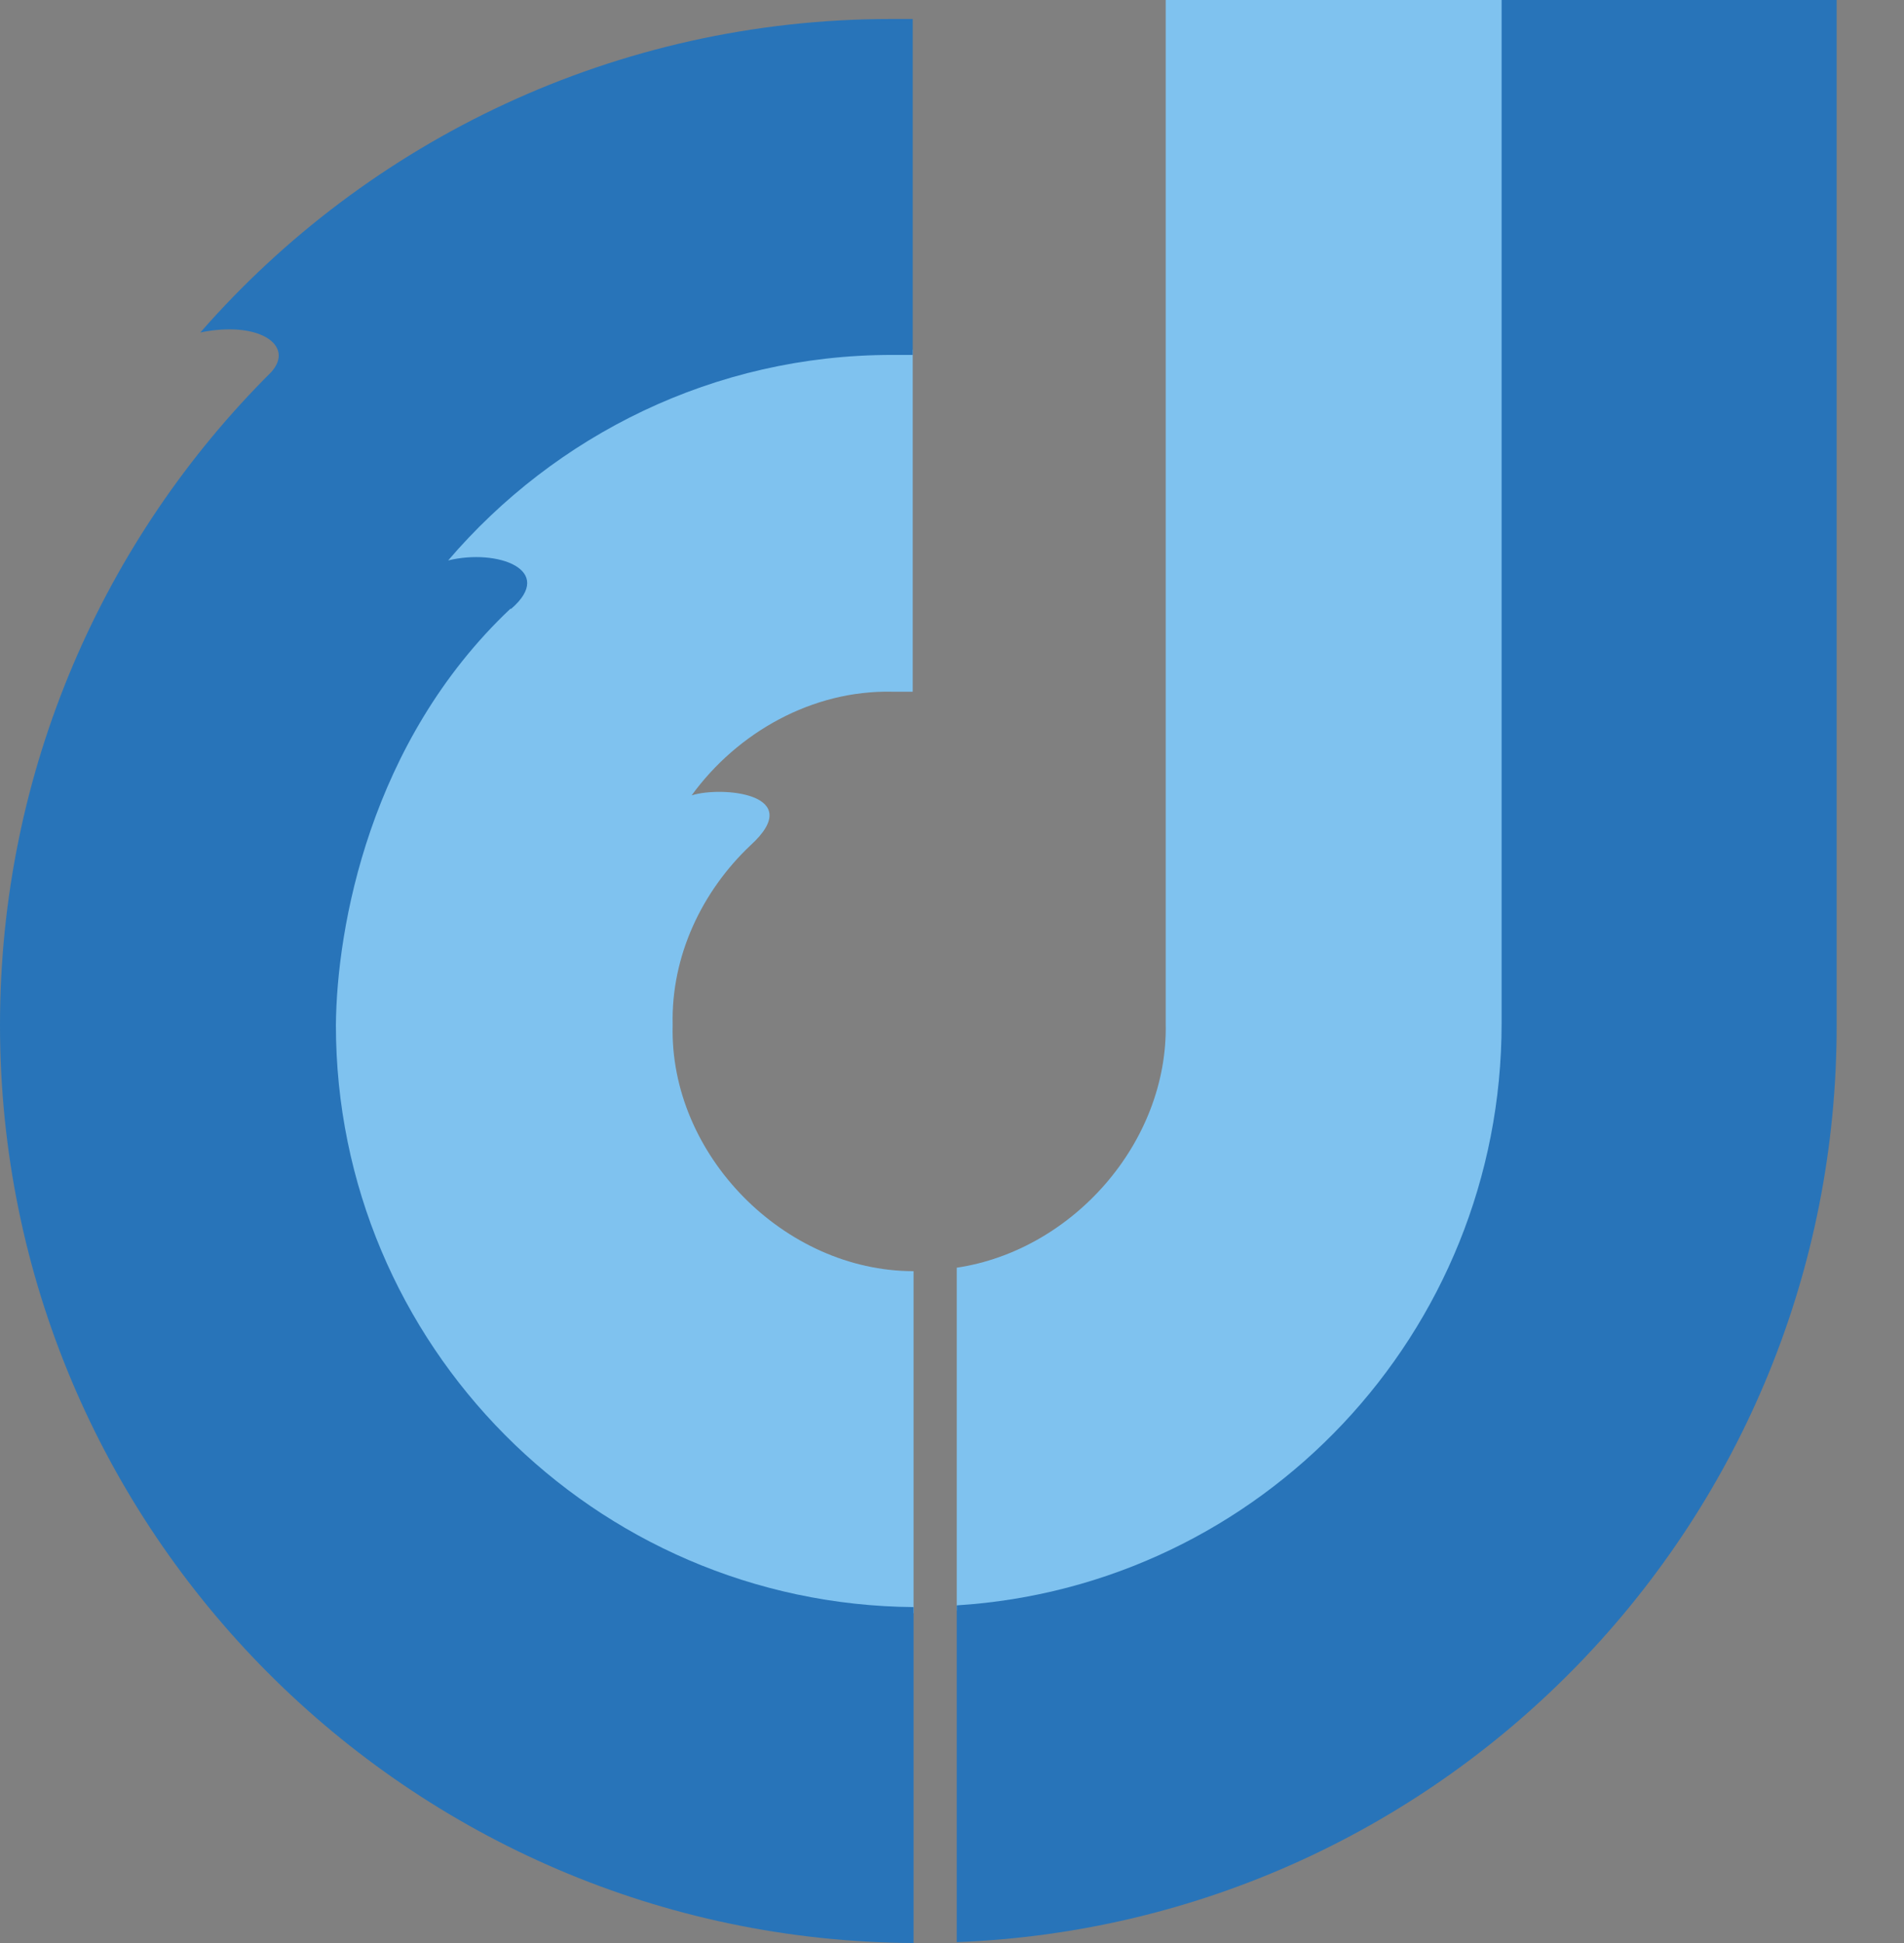
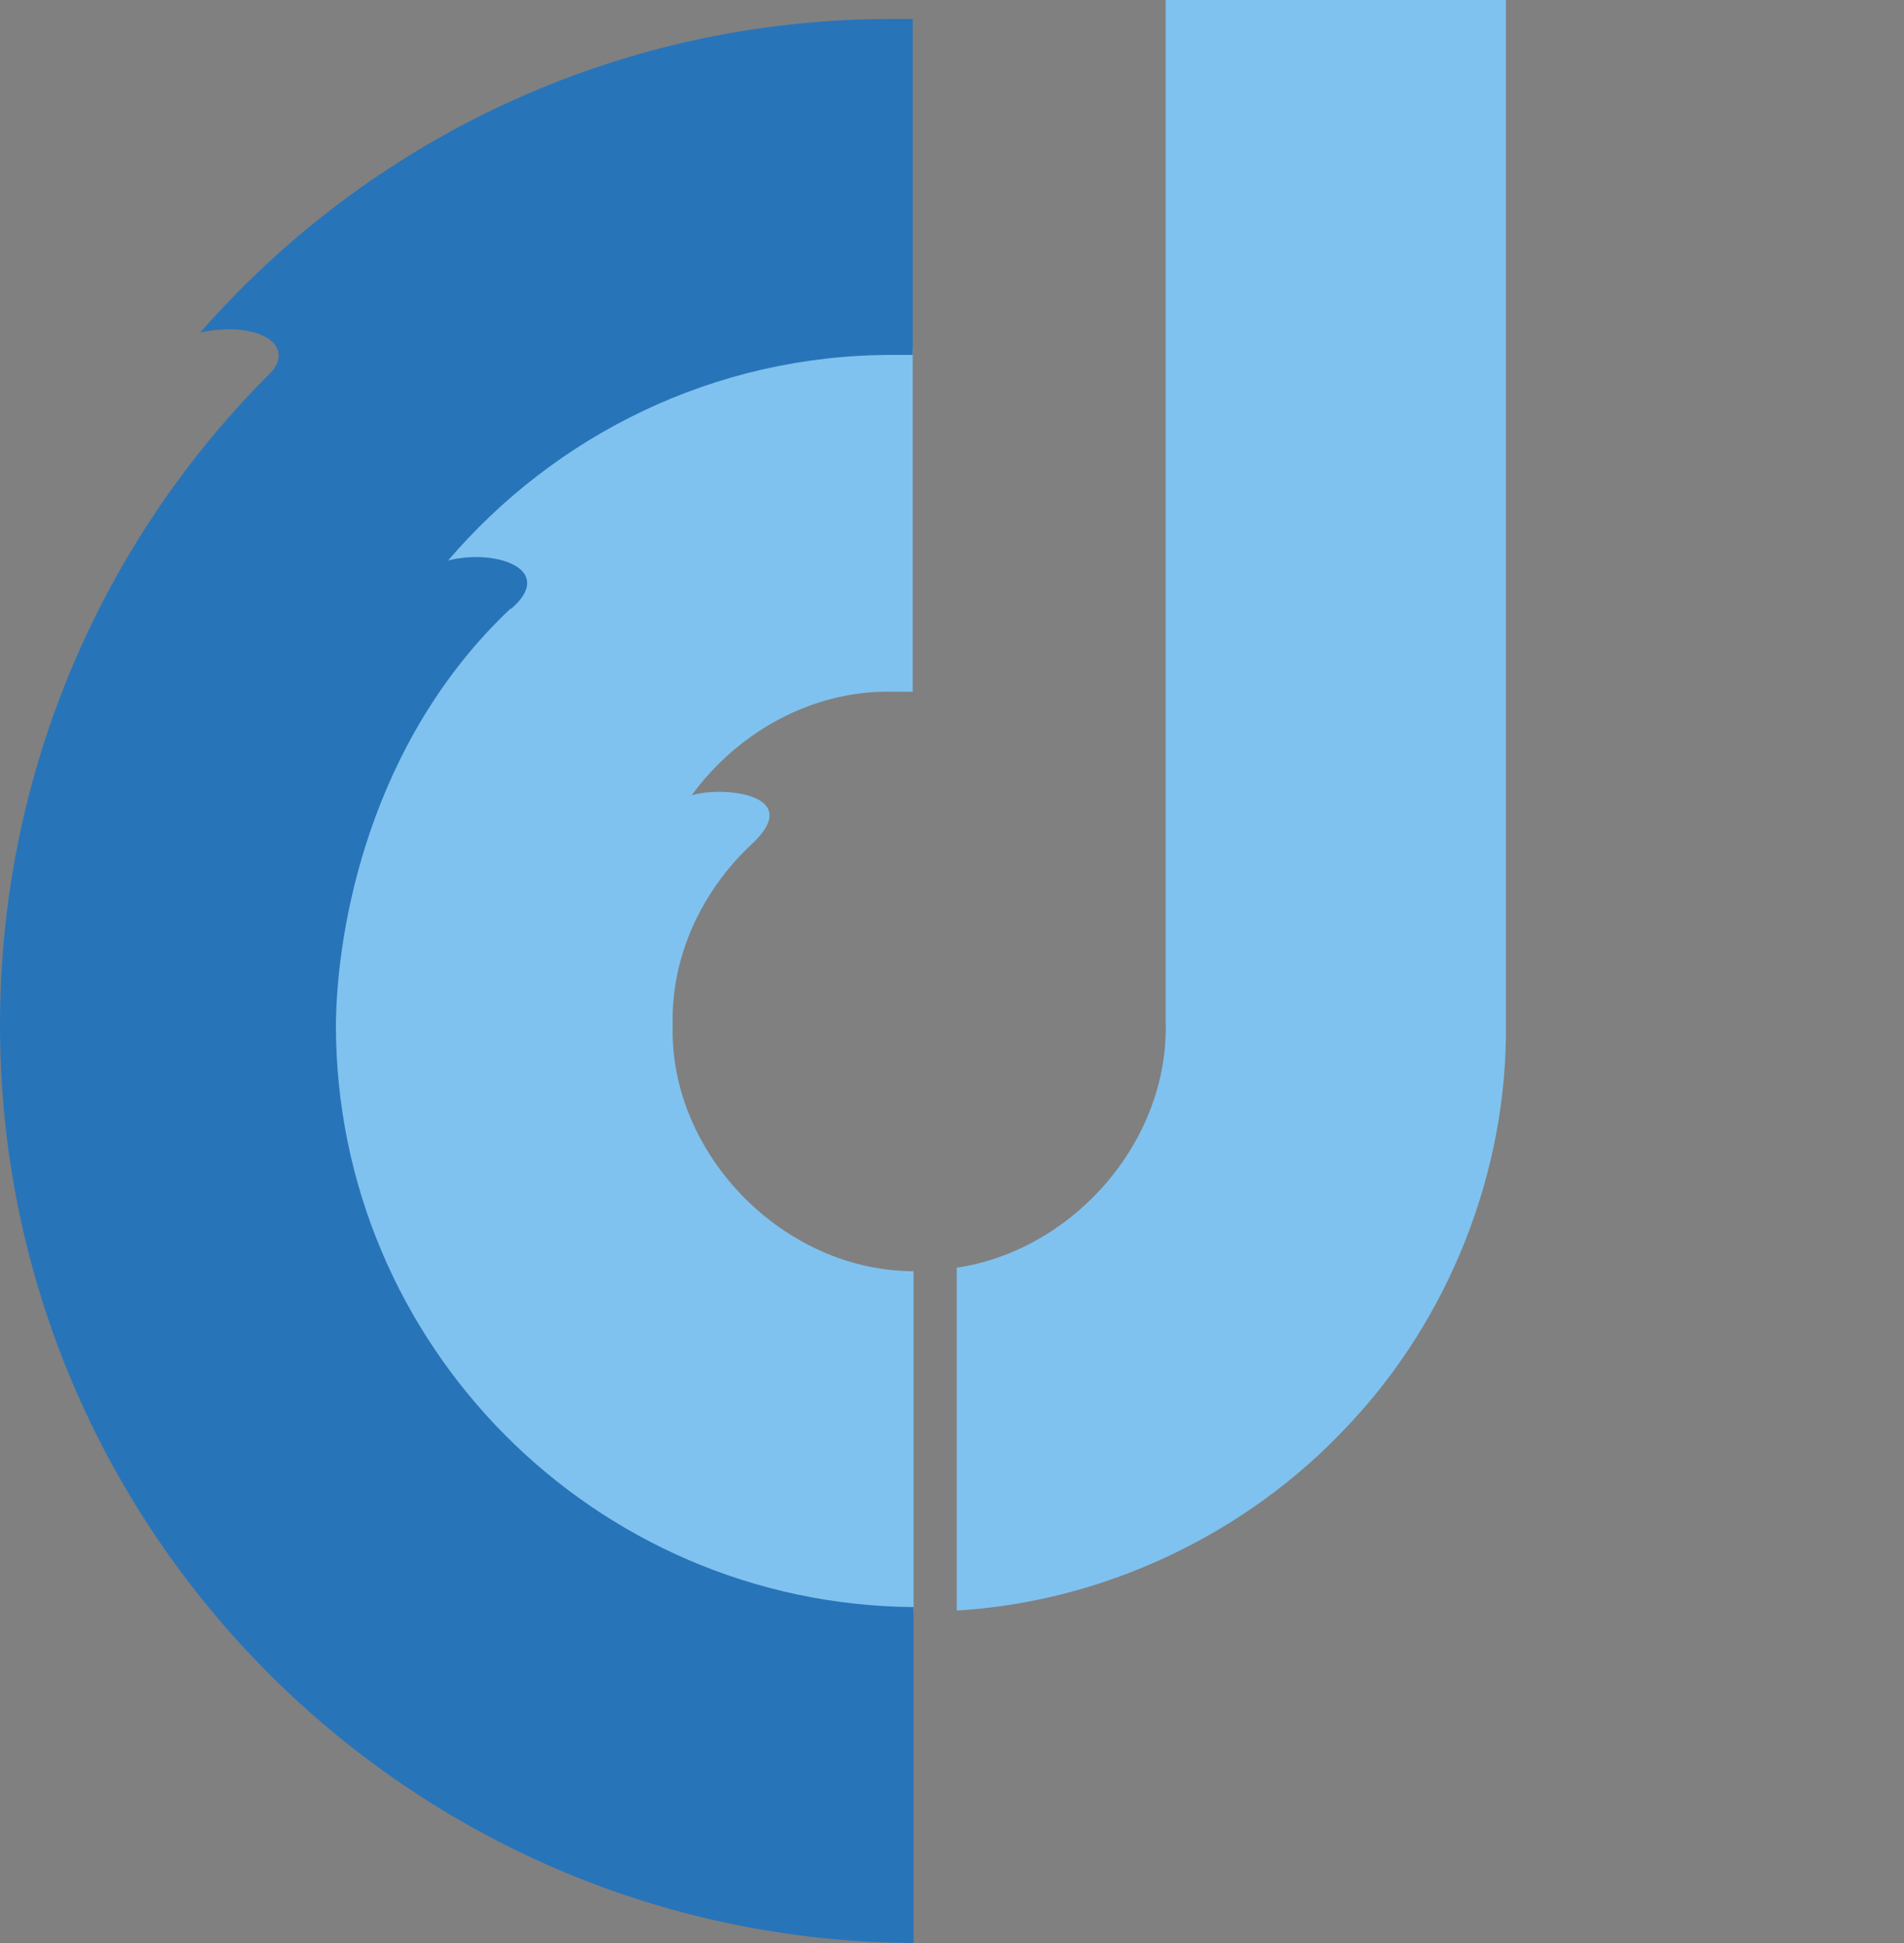
<svg xmlns="http://www.w3.org/2000/svg" id="Laag_1" version="1.1" viewBox="0 0 220.5 225">
  <rect x="0" y="0" width="220.5" height="225" fill="#808080" stroke="none" />
  <defs>
    <style>
      .st0 {
        fill: #fff;
      }

      .st0, .st1, .st2, .st3 {
        fill-rule: evenodd;
      }

      .st1 {
        fill: #192d59;
      }

      .st2 {
        fill: #2874b9;
      }

      .st3 {
        fill: #7fc2ef;
      }
    </style>
  </defs>
  <g>
    <path class="st3" d="M590.5-524.5v135.6c.2,19.7-7.6,39.2-21.1,53.5-13.3,14.3-32.2,23.2-51.7,24.4h0s0-45.4,0-45.4c15.3-2.3,28-16.6,27.6-32.4v-135.6c-.1,0,45.2,0,45.2,0h0Z" />
    <path class="st3" d="M512-356.2v45.3c-20.3,0-40.4-8.6-54.6-23-14.4-14.3-22.7-34.5-22.6-54.8-.1-20.2,8.1-40.3,22.4-54.7,1.2-1.1,2.7-2.2,2.9-3.9,0-.7-.5-1.2-1.1-1.5-1.5-.8-3.3-1-5-1-1.2,0-2.3,0-3.4.4l-2.5.7,1.7-2c14.5-17.2,36.8-27.6,59.4-27.5.9,0,1.9,0,2.8,0v45.3c-.9,0-1.8,0-2.8,0-10.5-.3-20.4,5.4-26.5,13.8,4-1.3,15.3-.2,7.8,6.7-6.4,6.1-10.6,14.7-10.3,23.7-.4,17.2,14.8,32.6,31.9,32.6h0Z" />
-     <path class="st2" d="M634.3-524.5v135.6c.2,65.5-51.6,119-116.5,121.6v-44.6c40.3-2.6,72.2-36.1,72.1-77.1v-135.6c0,0,44.4,0,44.4,0h0Z" />
    <path class="st2" d="M458.7-443.9c-18.7,17.6-23,42.2-23.1,55.1,0,42.4,34.2,76.7,76.5,77.1v44.5c-66.8-.3-120.9-54.6-121-121.6,0-33.8,13.7-64.4,35.9-86.4,3.3-3.6-1.6-6.8-9.4-5.2,22.3-25.5,55-41.6,91.5-41.7.9,0,1.9,0,2.8,0v44.6c-.9,0-1.8,0-2.8,0-23.6,0-44.6,10.6-58.8,27.2,6.5-1.6,14.4,1.2,8.3,6.4h0Z" />
  </g>
  <g>
    <path class="st0" d="M-166-112.3v-83.2c0,0,23.1,0,23.1,0,24.1,0,40.2,18,40.2,41.7,0,23.4-16.6,41.5-40.3,41.5h-23ZM-149.8-181.4v55s2.7,0,2.7,0c20,0,27.7-11.1,27.7-27.5,0-18.1-9.3-27.5-27.7-27.5h-2.7ZM-78.5-195.6v83.2s-16.2,0-16.2,0v-83.3s16.2,0,16.2,0h0ZM-35.2-195.6v55c0,7.7-.2,14.3-4.8,21.1-4.3,6.2-11.1,9.3-18.7,9.3-6,0-12.2-3.5-16.3-7.8l10.3-11.9c.8,2.4,3.7,5.4,6.3,5.4,8,0,7-13.5,7-18.9v-52.2s16.2,0,16.2,0h0ZM-7.2-160.5l25.7-35.1h20s-31.5,38.4-31.5,38.4l33.3,44.8h-20.8s-26.6-37.4-26.6-37.4h-.2s0,37.4,0,37.4h-16.2s0-83.2,0-83.2H-7.4s0,35.1,0,35.1h.2ZM91.6-188.6l-7.6,11.3c-3.1-4.2-7.1-6.9-12.5-6.9-5.2,0-10.1,4-10.1,9.4,0,14,33,8.2,33,36.1,0,16.7-10.4,28.5-27.4,28.5-11.4,0-19.8-6.6-25.6-16.2l10.5-10.3c2.2,6.4,8,12.1,15,12.1,6.6,0,10.7-5.6,10.7-12.1,0-8.6-7.9-11-14.5-13.5-10.7-4.4-18.6-9.8-18.5-22.7,0-13.8,10.3-24.9,24.3-24.9,7.4,0,17.6,3.6,22.7,9.2h0ZM129.9-181.5v69.1s-16.2,0-16.2,0v-69.1s-16.8,0-16.8,0v-14.1s49.8,0,49.8,0v14.1s-16.8,0-16.8,0h0ZM185.4-147.6l23.5,35.1h-19.7s-20.2-33.5-20.2-33.5h-.2s0,33.6,0,33.6h-16.3s0-83.2,0-83.2h22c16.4,0,27.8,7.3,27.8,25,0,10.6-5.8,21.2-17,23.1h0ZM168.8-182.4v25s2.1,0,2.1,0c9,0,15.3-2.6,15.3-12.8,0-10.3-6.6-12.2-15.1-12.2h-2.2ZM260.2-130.1h-28.9s-6.8,17.6-6.8,17.6h-17.1s32.4-85.5,32.4-85.5h12.5s31.7,85.5,31.7,85.5h-17.3s-6.4-17.6-6.4-17.6h0ZM255.7-143.3l-10.4-30.2h-.2s-9.1,30.2-9.1,30.2h19.8Z" />
    <path class="st0" d="M362.6-188.5l-7.6,11.3c-3.1-4.2-7.1-6.9-12.5-6.9-5.2,0-10.1,4-10.1,9.4,0,14,33,8.2,33,36.1,0,16.6-10.3,28.5-27.3,28.5-11.5,0-19.9-6.6-25.6-16.2l10.5-10.3c2.2,6.4,8,12.1,15,12.1,6.6,0,10.7-5.7,10.7-12.1,0-8.6-7.9-11-14.5-13.6-10.7-4.4-18.5-9.8-18.5-22.7,0-13.8,10.2-24.9,24.3-24.9,7.4,0,17.7,3.6,22.7,9.2h0ZM429.5-192.9v19.4c-4.5-5.5-11.4-8.8-18.3-8.8-15.6,0-24.5,14.4-24.5,28.7,0,14,9.3,28.1,24.4,28.1,6.9,0,13.9-3.7,18.4-8.9v19.3c-6.1,2.9-12.1,4.9-18.9,5-23.4,0-40.7-20.2-40.7-43.2,0-23.6,16.6-44.4,41-44.5,6.5,0,12.9,1.8,18.5,4.8h0ZM456.5-162.8h30s0-32.8,0-32.8h16.2s0,83.2,0,83.2h-16.2s0-37.2,0-37.2h-30s0,37.2,0,37.2h-16.2s0-83.2,0-83.2h16.2s0,32.7,0,32.7h0ZM530.9-195.6v83.2s-16.2,0-16.2,0v-83.3s16.2,0,16.2,0h0ZM558.9-195.6v69.1c0,0,23,0,23,0v14.1s-39.1,0-39.1,0v-83.3s16.2,0,16.2,0h0ZM587.1-112.4v-83.2s23.1,0,23.1,0c24.1,0,40.2,18,40.2,41.7,0,23.4-16.5,41.5-40.3,41.5h-23ZM603.3-181.5v55s2.7,0,2.7,0c20,0,27.7-11.1,27.7-27.5,0-18.1-9.3-27.5-27.7-27.5h-2.7ZM701.5-181.5h-26.8s0,18.4,0,18.4h25.8s0,14.1,0,14.1h-25.9s0,22.5,0,22.5h26.8s0,14.1,0,14.1h-43.1s0-83.2,0-83.2h43s0,14.1,0,14.1h0ZM745.1-147.5l23.5,35.1h-19.6s-20.3-33.5-20.3-33.5h-.2s0,33.5,0,33.5h-16.3s0-83.2,0-83.2h22c16.4,0,27.8,7.3,27.8,25,0,10.6-5.8,21.2-17,23.1h0ZM728.5-182.4v25s2.1,0,2.1,0c8.9,0,15.2-2.6,15.2-12.8,0-10.2-6.5-12.2-15.1-12.2h-2.2ZM783.4-195.7l16.8,56.7h.2s16.6-57.9,16.6-57.9h9.6s17.2,57.8,17.2,57.8h.3s16.3-56.7,16.3-56.7h17s-28.1,84.9-28.1,84.9h-11.9s-16.6-54.4-16.6-54.4h-.2s-15.7,54.5-15.7,54.5h-12s-26.5-84.9-26.5-84.9h17ZM924.8-181.6h-26.9s0,18.3,0,18.3h25.8s0,14.1,0,14.1h-25.8s0,22.5,0,22.5h26.8s0,14.1,0,14.1h-43.1s0-83.2,0-83.2h43s0,14.1,0,14.1h0ZM968.4-147.7l23.5,35.2h-19.6s-20.2-33.5-20.2-33.5h-.2s0,33.5,0,33.5h-16.2s0-83.2,0-83.2h22c16.5,0,27.9,7.3,27.9,25,0,10.6-5.9,21.2-17,23.1h0ZM951.8-182.5v25s2.1,0,2.1,0c8.9,0,15.2-2.6,15.2-12.8,0-10.3-6.5-12.2-15.1-12.2h-2.2ZM1013.7-160.7l25.7-35.1h20s-31.5,38.4-31.5,38.4l33.3,44.8h-20.9s-26.6-37.4-26.6-37.4h-.2s0,37.4,0,37.4h-16.2s0-83.2,0-83.2h16.2s0,35.1,0,35.1h.2ZM1108.7-181.7h-26.8s0,18.3,0,18.3h25.9s0,14.1,0,14.1h-25.9s0,22.5,0,22.5h26.8s0,14.1,0,14.1h-43.1c0,0,0-83.2,0-83.2h43.1s0,14.1,0,14.1h0ZM1119.5-112.6v-85.4s11.7,0,11.7,0l43.8,58.2h.3s0-56,0-56h16.2s0,84.9,0,84.9h-11.7s-43.8-58.1-43.8-58.1h-.2s0,56.5,0,56.5h-16.2Z" />
  </g>
  <g>
    <path class="st3" d="M142.4-904.8v116.3c.2,16.9-6.5,33.6-18.1,45.9-11.4,12.2-27.6,19.9-44.4,20.9h0s0-39,0-39c13.1-2,24.1-14.2,23.7-27.8v-116.3c-.1,0,38.8,0,38.8,0h0Z" />
-     <path class="st3" d="M75-760.4v38.9c-17.4,0-34.6-7.4-46.8-19.8-12.3-12.3-19.5-29.6-19.4-47-.1-17.3,7-34.6,19.2-47,1-.9,2.3-1.9,2.5-3.3,0-.6-.5-1-1-1.3-1.3-.7-2.8-.9-4.3-.9-1,0-2,0-2.9.4l-2.2.6,1.5-1.7c12.4-14.8,31.6-23.7,50.9-23.6.8,0,1.6,0,2.4,0v38.9c-.8,0-1.6,0-2.4,0-9-.2-17.5,4.6-22.7,11.8,3.4-1.1,13.1-.2,6.7,5.7-5.5,5.2-9.1,12.6-8.9,20.4-.4,14.7,12.7,28,27.4,28h0Z" />
-     <path class="st2" d="M179.9-904.8v116.3c.1,56.2-44.3,102.1-100,104.4v-38.2c34.6-2.2,61.9-30.9,61.9-66.1v-116.3c0,0,38.1,0,38.1,0h0Z" />
+     <path class="st2" d="M179.9-904.8v116.3c.1,56.2-44.3,102.1-100,104.4v-38.2c34.6-2.2,61.9-30.9,61.9-66.1c0,0,38.1,0,38.1,0h0Z" />
    <path class="st2" d="M29.2-835.6c-16,15.1-19.8,36.2-19.8,47.3,0,36.3,29.4,65.8,65.6,66.2v38.2c-57.3-.3-103.8-46.9-103.8-104.3,0-29,11.8-55.2,30.8-74.2,2.8-3.1-1.4-5.9-8.1-4.5,19.1-21.9,47.2-35.7,78.5-35.8.8,0,1.6,0,2.4,0v38.2c-.7,0-1.6,0-2.4,0-20.2,0-38.3,9.1-50.4,23.4,5.6-1.4,12.3,1.1,7.1,5.5h0Z" />
  </g>
  <path class="st0" d="M211.2-842.9v-46.7s13,0,13,0c13.5,0,22.5,10.1,22.6,23.4,0,13.1-9.3,23.3-22.6,23.3h-12.9ZM220.3-881.7v30.9s1.5,0,1.5,0c11.2,0,15.5-6.2,15.5-15.5,0-10.2-5.2-15.4-15.6-15.4h-1.5ZM260.3-889.7v46.7s-9.1,0-9.1,0v-46.7s9.1,0,9.1,0h0ZM284.6-889.7v30.9c0,4.3,0,8-2.7,11.8-2.4,3.5-6.2,5.2-10.5,5.2-3.4,0-6.9-2-9.1-4.4l5.8-6.7c.4,1.4,2,3,3.5,3,4.5,0,3.9-7.6,3.9-10.6v-29.3s9.1,0,9.1,0h0ZM300.3-870l14.4-19.7h11.2s-17.7,21.6-17.7,21.6l18.7,25.1h-11.7s-14.9-21-14.9-21h-.1s0,21,0,21h-9.1s0-46.7,0-46.7h9.1s0,19.7,0,19.7h.1ZM355.8-885.8l-4.3,6.3c-1.7-2.4-4-3.9-7-3.9-2.9,0-5.7,2.2-5.7,5.3,0,7.9,18.5,4.6,18.5,20.2,0,9.4-5.8,16-15.4,16-6.4,0-11.1-3.7-14.4-9.1l5.9-5.8c1.2,3.6,4.5,6.8,8.4,6.8,3.7,0,6-3.2,6-6.8,0-4.8-4.5-6.2-8.1-7.6-6-2.5-10.4-5.5-10.4-12.7,0-7.7,5.8-14,13.6-14,4.2,0,9.9,2,12.8,5.2h0ZM377.3-881.8v38.8s-9.1,0-9.1,0v-38.8s-9.4,0-9.4,0v-7.9s27.9,0,27.9,0v7.9s-9.4,0-9.4,0h0ZM408.4-862.7l13.2,19.7h-11s-11.3-18.8-11.3-18.8h-.1s0,18.8,0,18.8h-9.1s0-46.7,0-46.7h12.3c9.2,0,15.6,4.1,15.6,14,0,6-3.3,11.9-9.5,13h0ZM399.1-882.3v14s1.2,0,1.2,0c5,0,8.6-1.5,8.6-7.2,0-5.8-3.7-6.9-8.5-6.9h-1.2ZM450.4-852.9h-16.2s-3.8,9.9-3.8,9.9h-9.6s18.2-48,18.2-48h7s17.8,48,17.8,48h-9.7s-3.6-9.9-3.6-9.9h0ZM447.9-860.3l-5.9-17h-.1s-5.1,17-5.1,17h11.1Z" />
  <path class="st0" d="M236.8-821.8l-4.3,6.3c-1.7-2.4-4-3.9-7-3.8-2.9,0-5.7,2.2-5.7,5.3,0,7.9,18.5,4.6,18.5,20.3,0,9.3-5.8,16-15.3,16-6.5,0-11.1-3.7-14.4-9.1l5.9-5.8c1.2,3.6,4.5,6.8,8.4,6.8,3.7,0,6-3.2,6-6.8,0-4.8-4.5-6.2-8.1-7.6-6-2.5-10.4-5.5-10.4-12.7,0-7.7,5.7-14,13.6-14,4.1,0,9.9,2,12.8,5.2h0ZM274.4-824.3v10.9c-2.5-3.1-6.4-5-10.3-4.9-8.7,0-13.7,8.1-13.7,16.1,0,7.9,5.2,15.8,13.7,15.8,3.9,0,7.8-2.1,10.4-5v10.9c-3.4,1.6-6.8,2.8-10.6,2.8-13.1,0-22.8-11.3-22.8-24.2,0-13.2,9.3-24.9,23-25,3.7,0,7.3,1,10.4,2.7h0ZM289.5-807.4h16.8s0-18.4,0-18.4h9.1s0,46.7,0,46.7h-9.1s0-20.9,0-20.9h-16.8s0,20.9,0,20.9h-9.1s0-46.7,0-46.7h9.1s0,18.4,0,18.4h0ZM331.3-825.8v46.7s-9.1,0-9.1,0v-46.7s9.1,0,9.1,0h0ZM347-825.8v38.8s12.9,0,12.9,0v7.9s-22,0-22,0v-46.7s9.1,0,9.1,0h0ZM362.8-779.1v-46.7s13,0,13,0c13.5,0,22.6,10.1,22.6,23.4,0,13.1-9.3,23.3-22.6,23.3h-12.9ZM371.9-817.9v30.9s1.5,0,1.5,0c11.2,0,15.5-6.2,15.5-15.5,0-10.2-5.2-15.4-15.5-15.4h-1.5ZM427-817.9h-15.1s0,10.3,0,10.3h14.5s0,7.9,0,7.9h-14.5s0,12.6,0,12.6h15.1s0,7.9,0,7.9h-24.2s0-46.7,0-46.7h24.2s0,7.9,0,7.9h0ZM451.5-798.8l13.2,19.7h-11s-11.4-18.8-11.4-18.8h0s0,18.8,0,18.8h-9.1s0-46.7,0-46.7h12.3c9.2,0,15.6,4.1,15.6,14,0,6-3.3,11.9-9.5,13h0ZM442.2-818.4v14s1.2,0,1.2,0c5,0,8.5-1.5,8.5-7.2,0-5.8-3.6-6.9-8.5-6.8h-1.2ZM473-825.9l9.4,31.8h.1s9.3-32.5,9.3-32.5h5.4s9.7,32.5,9.7,32.5h.1s9.1-31.8,9.1-31.8h9.5s-15.8,47.6-15.8,47.6h-6.7s-9.3-30.6-9.3-30.6h0s-8.8,30.6-8.8,30.6h-6.7s-14.9-47.6-14.9-47.6h9.6ZM552.4-818h-15.1s0,10.3,0,10.3h14.5s0,7.9,0,7.9h-14.5s0,12.6,0,12.6h15.1s0,7.9,0,7.9h-24.2s0-46.7,0-46.7h24.2s0,7.9,0,7.9h0ZM576.8-798.9l13.2,19.7h-11s-11.4-18.8-11.4-18.8h-.1s0,18.8,0,18.8h-9.1s0-46.7,0-46.7h12.3c9.2,0,15.6,4.1,15.6,14,0,6-3.3,11.9-9.5,12.9h0ZM567.5-818.4v14s1.2,0,1.2,0c5,0,8.5-1.5,8.5-7.2,0-5.8-3.6-6.9-8.5-6.9h-1.2ZM602.2-806.2l14.4-19.7h11.2s-17.7,21.6-17.7,21.6l18.7,25.1h-11.7s-14.9-21-14.9-21h-.1s0,21,0,21h-9.1s0-46.7,0-46.7h9.1s0,19.7,0,19.7h.1ZM655.5-818h-15.1s0,10.3,0,10.3h14.5s0,7.9,0,7.9h-14.5s0,12.6,0,12.6h15.1s0,7.9,0,7.9h-24.2s0-46.7,0-46.7h24.2s0,7.9,0,7.9h0ZM661.6-779.2v-47.9s6.5,0,6.5,0l24.6,32.6h.1s0-31.4,0-31.4h9.1s0,47.6,0,47.6h-6.6s-24.6-32.6-24.6-32.6h-.1s0,31.7,0,31.7h-9.1Z" />
  <path class="st2" d="M143.7-1384v135.6c.2,19.7-7.6,39.2-21.1,53.5-13.3,14.3-32.2,23.2-51.7,24.4h0s0-45.4,0-45.4c15.3-2.3,28-16.6,27.6-32.4v-135.6c-.1,0,45.2,0,45.2,0h0Z" />
  <path class="st2" d="M65.2-1215.7v45.3c-20.3,0-40.4-8.6-54.6-23-14.4-14.3-22.7-34.5-22.6-54.8-.1-20.2,8.1-40.3,22.4-54.7,1.2-1.1,2.7-2.2,2.9-3.9,0-.7-.5-1.2-1.1-1.5-1.5-.8-3.3-1-5-1-1.2,0-2.3,0-3.4.4l-2.5.7,1.7-2c14.5-17.2,36.8-27.6,59.4-27.5.9,0,1.9,0,2.8,0v45.3c-.9,0-1.8,0-2.8,0-10.5-.3-20.4,5.4-26.5,13.8,4-1.3,15.3-.2,7.8,6.7-6.4,6.1-10.6,14.7-10.3,23.7-.4,17.2,14.8,32.6,31.9,32.6h0Z" />
  <path class="st1" d="M187.5-1384v135.6c.2,65.5-51.6,119-116.5,121.6v-44.6c40.3-2.6,72.2-36.1,72.1-77.1v-135.6c0,0,44.4,0,44.4,0h0Z" />
  <path class="st1" d="M11.8-1303.4c-18.7,17.6-23,42.2-23.1,55.1,0,42.4,34.2,76.7,76.5,77.1v44.5c-66.8-.3-120.9-54.6-121-121.6,0-33.8,13.7-64.4,35.9-86.4,3.3-3.6-1.6-6.8-9.4-5.2,22.3-25.5,55-41.6,91.5-41.7.9,0,1.9,0,2.8,0v44.6c-.9,0-1.8,0-2.8,0-23.6,0-44.6,10.6-58.8,27.2,6.5-1.6,14.4,1.2,8.3,6.4h0Z" />
  <path class="st1" d="M244.4-1252.1v-83.2c0,0,23.1,0,23.1,0,24.1,0,40.2,18,40.2,41.7,0,23.4-16.6,41.5-40.3,41.5h-23ZM260.5-1321.2v55s2.7,0,2.7,0c20,0,27.7-11.1,27.7-27.5,0-18.1-9.3-27.5-27.7-27.5h-2.7ZM331.9-1335.4v83.2s-16.2,0-16.2,0v-83.3s16.2,0,16.2,0h0ZM375.2-1335.4v55c0,7.7-.2,14.3-4.8,21.1-4.3,6.2-11.1,9.3-18.7,9.3-6,0-12.2-3.5-16.3-7.8l10.3-11.9c.8,2.4,3.7,5.4,6.3,5.4,8,0,7-13.5,7-18.9v-52.2s16.2,0,16.2,0h0ZM403.1-1300.3l25.7-35.1h20s-31.5,38.4-31.5,38.4l33.3,44.8h-20.8s-26.6-37.4-26.6-37.4h-.2s0,37.4,0,37.4h-16.2s0-83.2,0-83.2h16.2s0,35.1,0,35.1h.2ZM501.9-1328.4l-7.6,11.3c-3.1-4.2-7.1-6.9-12.5-6.9-5.2,0-10.1,4-10.1,9.4,0,14,33,8.2,33,36.1,0,16.7-10.4,28.5-27.4,28.5-11.4,0-19.8-6.6-25.6-16.2l10.5-10.3c2.2,6.4,8,12.1,15,12.1,6.6,0,10.7-5.6,10.7-12.1,0-8.6-7.9-11-14.5-13.5-10.7-4.4-18.6-9.8-18.5-22.7,0-13.8,10.3-24.9,24.3-24.9,7.4,0,17.6,3.6,22.7,9.2h0ZM540.3-1321.4v69.1s-16.2,0-16.2,0v-69.1s-16.8,0-16.8,0v-14.1s49.8,0,49.8,0v14.1s-16.8,0-16.8,0h0ZM595.8-1287.4l23.5,35.1h-19.7s-20.2-33.5-20.2-33.5h-.2s0,33.6,0,33.6h-16.3s0-83.2,0-83.2h22c16.4,0,27.8,7.3,27.8,25,0,10.6-5.8,21.2-17,23.1h0ZM579.2-1322.2v25s2.1,0,2.1,0c9,0,15.3-2.6,15.3-12.8,0-10.3-6.6-12.2-15.1-12.2h-2.2ZM670.6-1269.9h-28.9s-6.8,17.6-6.8,17.6h-17.1s32.4-85.5,32.4-85.5h12.5s31.7,85.5,31.7,85.5h-17.3s-6.4-17.6-6.4-17.6h0ZM666-1283.1l-10.4-30.2h-.2s-9.1,30.2-9.1,30.2h19.8Z" />
-   <path class="st1" d="M290-1214.5l-7.6,11.3c-3.1-4.2-7.1-6.9-12.5-6.9-5.2,0-10.1,4-10.1,9.4,0,14,33,8.2,33,36.1,0,16.6-10.3,28.5-27.3,28.5-11.5,0-19.9-6.6-25.6-16.2l10.5-10.3c2.2,6.4,8,12.1,15,12.1,6.6,0,10.7-5.7,10.7-12.1,0-8.6-7.9-11-14.5-13.6-10.7-4.4-18.5-9.8-18.5-22.7,0-13.8,10.2-24.9,24.3-24.9,7.4,0,17.7,3.6,22.7,9.2h0ZM356.9-1218.9v19.4c-4.5-5.5-11.4-8.8-18.3-8.8-15.6,0-24.5,14.4-24.5,28.7,0,14,9.3,28.1,24.4,28.1,6.9,0,13.9-3.7,18.4-8.9v19.3c-6.1,2.9-12.1,4.9-18.9,5-23.4,0-40.7-20.2-40.7-43.2,0-23.6,16.6-44.4,41-44.5,6.5,0,12.9,1.8,18.5,4.8h0ZM383.9-1188.8h30s0-32.8,0-32.8h16.2s0,83.2,0,83.2h-16.2s0-37.2,0-37.2h-30s0,37.2,0,37.2h-16.2s0-83.2,0-83.2h16.2s0,32.7,0,32.7h0ZM458.3-1221.6v83.2s-16.2,0-16.2,0v-83.3s16.2,0,16.2,0h0ZM486.3-1221.6v69.1c0,0,23,0,23,0v14.1s-39.1,0-39.1,0v-83.3s16.2,0,16.2,0h0ZM514.5-1138.4v-83.2s23.1,0,23.1,0c24.1,0,40.2,18,40.2,41.7,0,23.4-16.5,41.5-40.3,41.5h-23ZM530.7-1207.5v55s2.7,0,2.7,0c20,0,27.7-11.1,27.7-27.5,0-18.1-9.3-27.5-27.7-27.5h-2.7ZM628.9-1207.5h-26.8s0,18.4,0,18.4h25.8s0,14.1,0,14.1h-25.9s0,22.5,0,22.5h26.8s0,14.1,0,14.1h-43.1s0-83.2,0-83.2h43s0,14.1,0,14.1h0ZM672.5-1173.5l23.5,35.1h-19.6s-20.3-33.5-20.3-33.5h-.2s0,33.5,0,33.5h-16.3s0-83.2,0-83.2h22c16.4,0,27.8,7.3,27.8,25,0,10.6-5.8,21.2-17,23.1h0ZM655.9-1208.4v25s2.1,0,2.1,0c8.9,0,15.2-2.6,15.2-12.8,0-10.2-6.5-12.2-15.1-12.2h-2.2ZM710.8-1221.7l16.8,56.7h.2s16.6-57.9,16.6-57.9h9.6s17.2,57.8,17.2,57.8h.3s16.3-56.7,16.3-56.7h17s-28.1,84.9-28.1,84.9h-11.9s-16.6-54.4-16.6-54.4h-.2s-15.7,54.5-15.7,54.5h-12s-26.5-84.9-26.5-84.9h17ZM852.2-1207.6h-26.9s0,18.3,0,18.3h25.8s0,14.1,0,14.1h-25.8s0,22.5,0,22.5h26.8s0,14.1,0,14.1h-43.1s0-83.2,0-83.2h43s0,14.1,0,14.1h0ZM895.8-1173.7l23.5,35.2h-19.6s-20.2-33.5-20.2-33.5h-.2s0,33.5,0,33.5h-16.2s0-83.2,0-83.2h22c16.5,0,27.9,7.3,27.9,25,0,10.6-5.9,21.2-17,23.1h0ZM879.2-1208.5v25s2.1,0,2.1,0c8.9,0,15.2-2.6,15.2-12.8,0-10.3-6.5-12.2-15.1-12.2h-2.2ZM941.1-1186.7l25.7-35.1h20s-31.5,38.4-31.5,38.4l33.3,44.8h-20.9s-26.6-37.4-26.6-37.4h-.2s0,37.4,0,37.4h-16.2s0-83.2,0-83.2h16.2s0,35.1,0,35.1h.2ZM1036.1-1207.7h-26.8s0,18.3,0,18.3h25.9s0,14.1,0,14.1h-25.9s0,22.5,0,22.5h26.8s0,14.1,0,14.1h-43.1c0,0,0-83.2,0-83.2h43.1s0,14.1,0,14.1h0ZM1046.9-1138.6v-85.4s11.7,0,11.7,0l43.8,58.2h.3s0-56,0-56h16.2s0,84.9,0,84.9h-11.7s-43.8-58.1-43.8-58.1h-.2s0,56.5,0,56.5h-16.2Z" />
  <g>
    <path class="st3" d="M174.4,0v118.5c.2,17.2-6.6,34.3-18.4,46.7-11.7,12.5-28.2,20.3-45.2,21.3h0s0-39.7,0-39.7c13.4-2,24.5-14.5,24.2-28.3V0c-.1,0,39.5,0,39.5,0h0Z" />
    <path class="st3" d="M105.8,147.2v39.6c-17.7,0-35.3-7.5-47.7-20.1-12.6-12.5-19.8-30.2-19.8-47.9-.1-17.7,7.1-35.2,19.6-47.9,1.1-.9,2.4-1.9,2.5-3.4,0-.6-.5-1-1-1.3-1.3-.7-2.9-.9-4.3-.9-1,0-2,0-3,.4l-2.2.6,1.5-1.8c12.7-15.1,32.2-24.1,51.9-24,.8,0,1.7,0,2.4,0v39.6c-.8,0-1.6,0-2.4,0-9.2-.2-17.9,4.7-23.2,12,3.5-1.1,13.4-.2,6.8,5.8-5.6,5.3-9.2,12.8-9,20.8-.4,15,12.9,28.5,27.9,28.5h0Z" />
-     <path class="st2" d="M212.7,0v118.6c.1,57.3-45.1,104.1-101.9,106.3v-39c35.2-2.2,63.1-31.5,63.1-67.4V0c0,0,38.8,0,38.8,0h0Z" />
    <path class="st2" d="M59.1,70.5c-16.3,15.4-20.1,36.9-20.2,48.2,0,37,29.9,67.1,66.9,67.4v38.9C47.4,224.7,0,177.2,0,118.7c0-29.5,12-56.3,31.4-75.6,2.8-3.1-1.4-6-8.2-4.6C42.6,16.3,71.3,2.2,103.2,2.2c.8,0,1.7,0,2.5,0v38.9c-.8,0-1.6,0-2.4,0-20.6,0-39,9.3-51.4,23.8,5.7-1.4,12.5,1.1,7.3,5.6h0Z" />
  </g>
</svg>